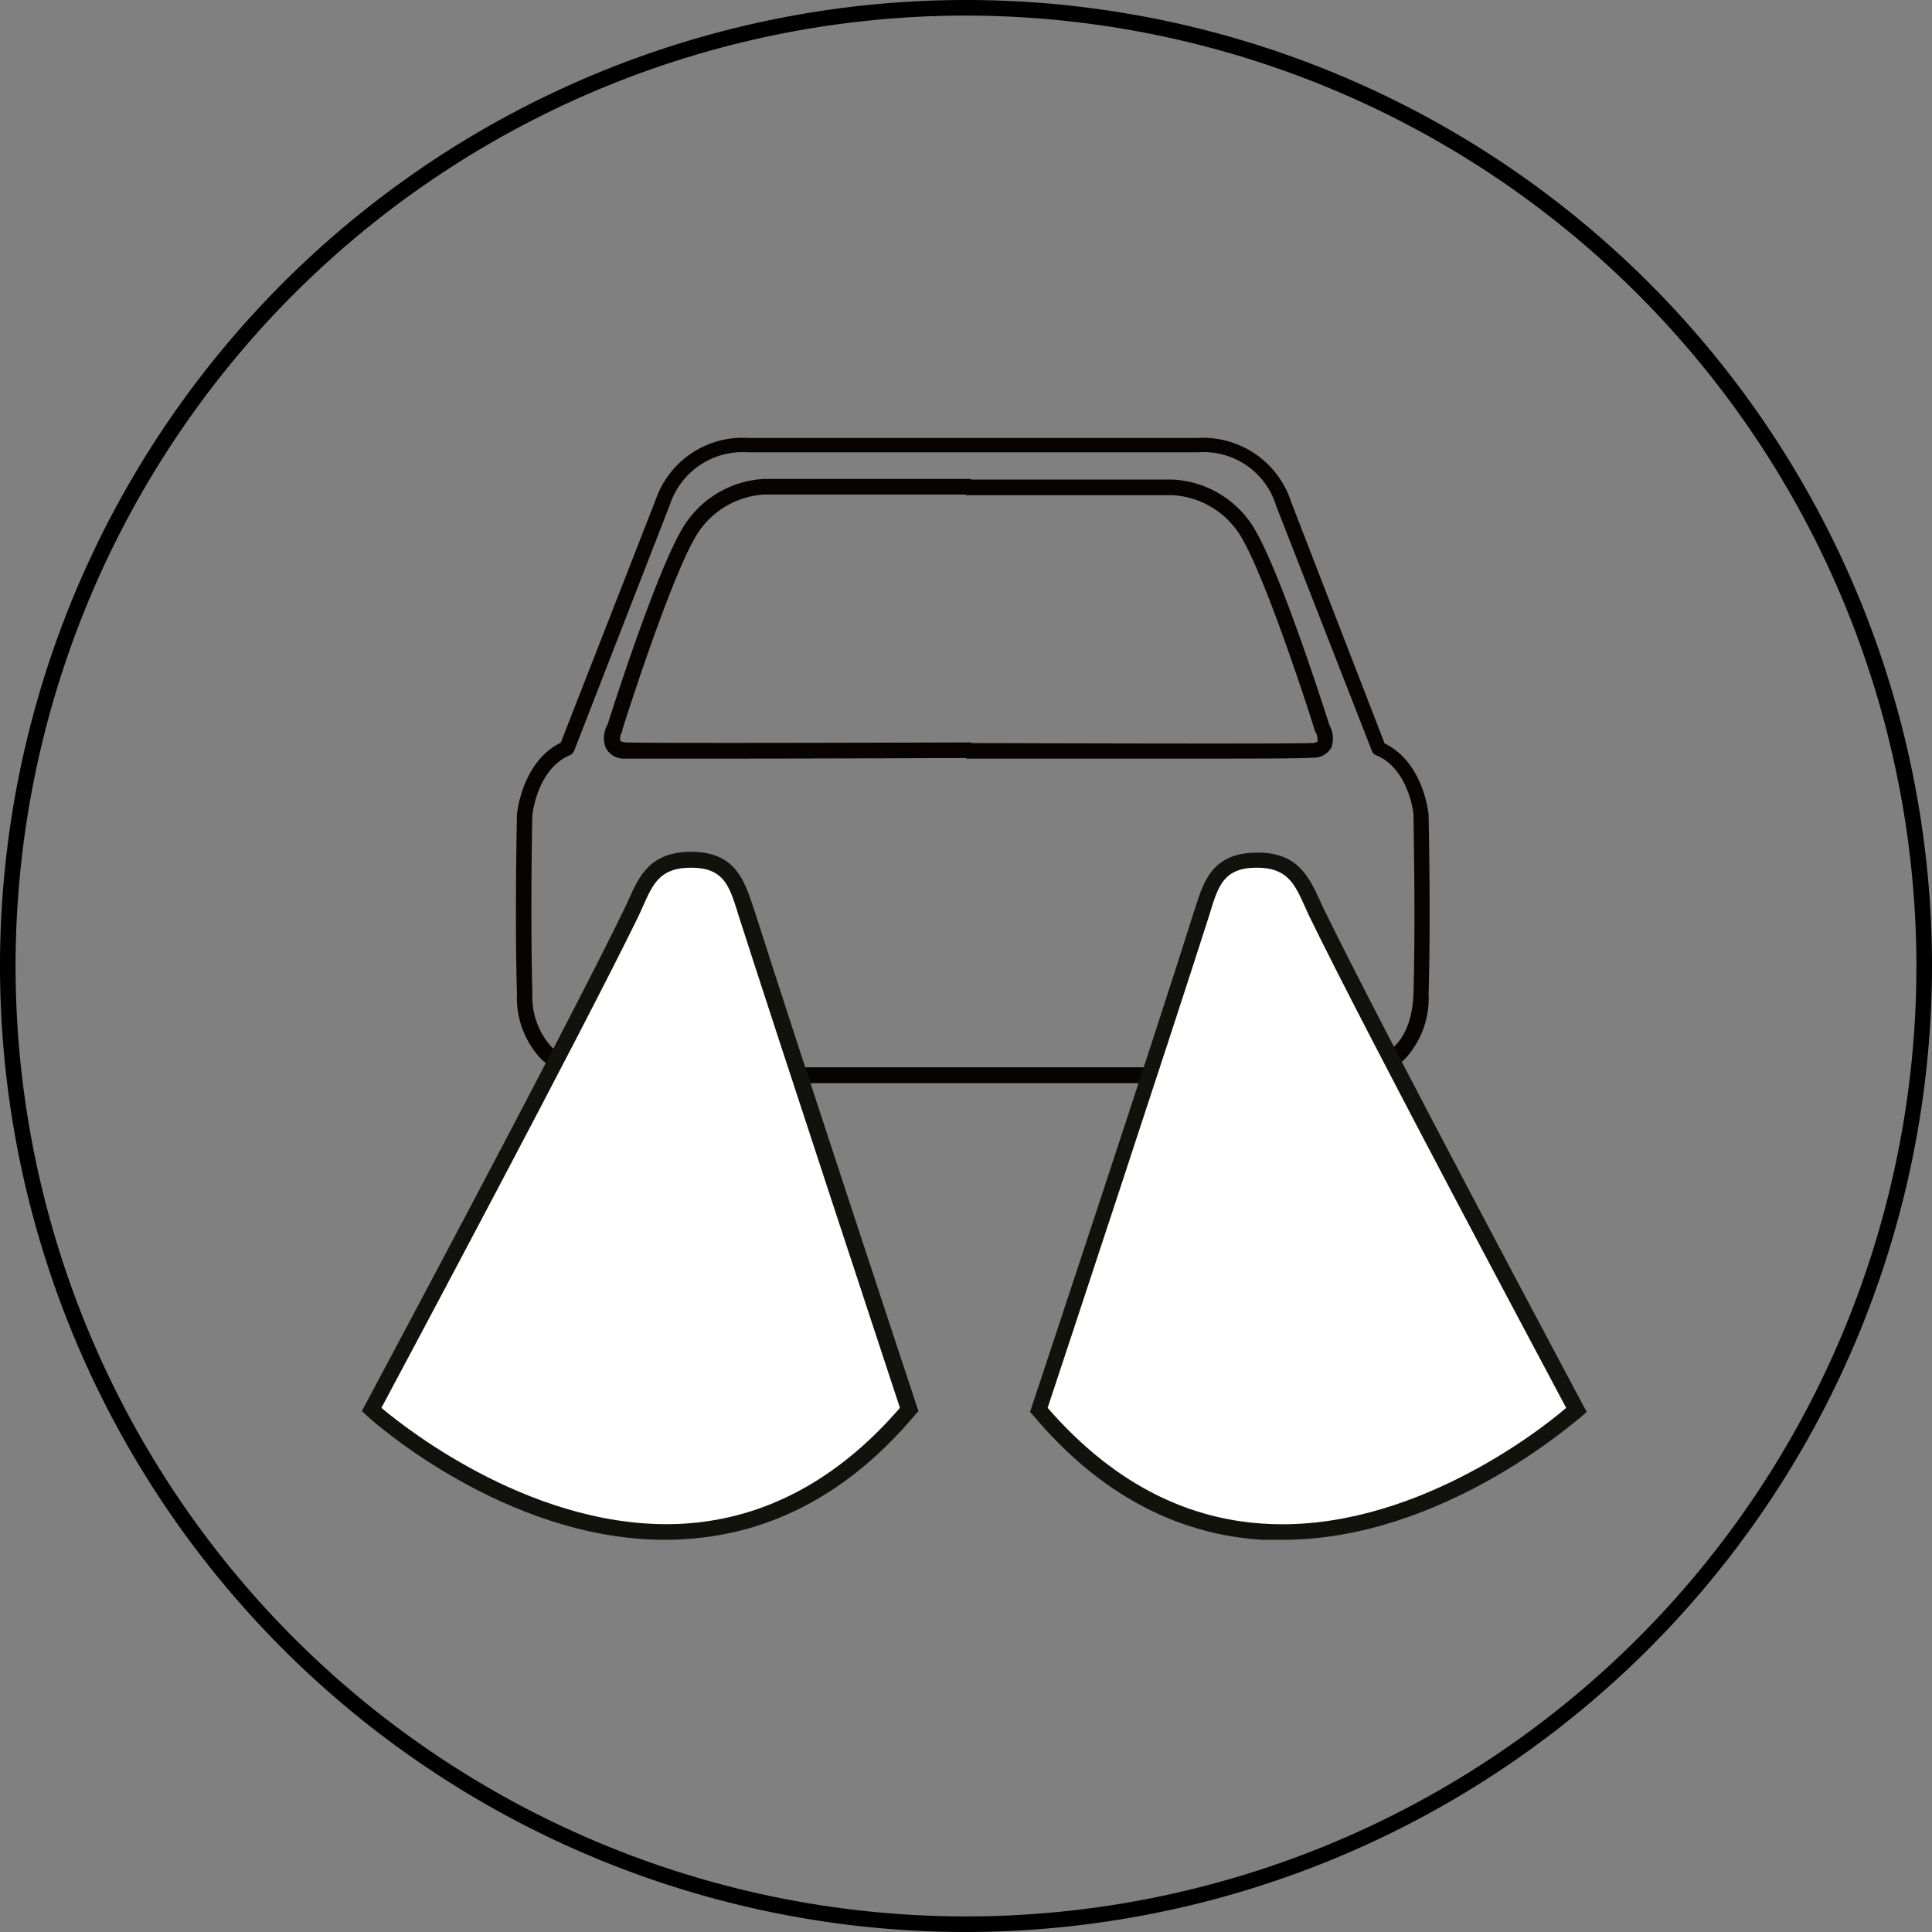
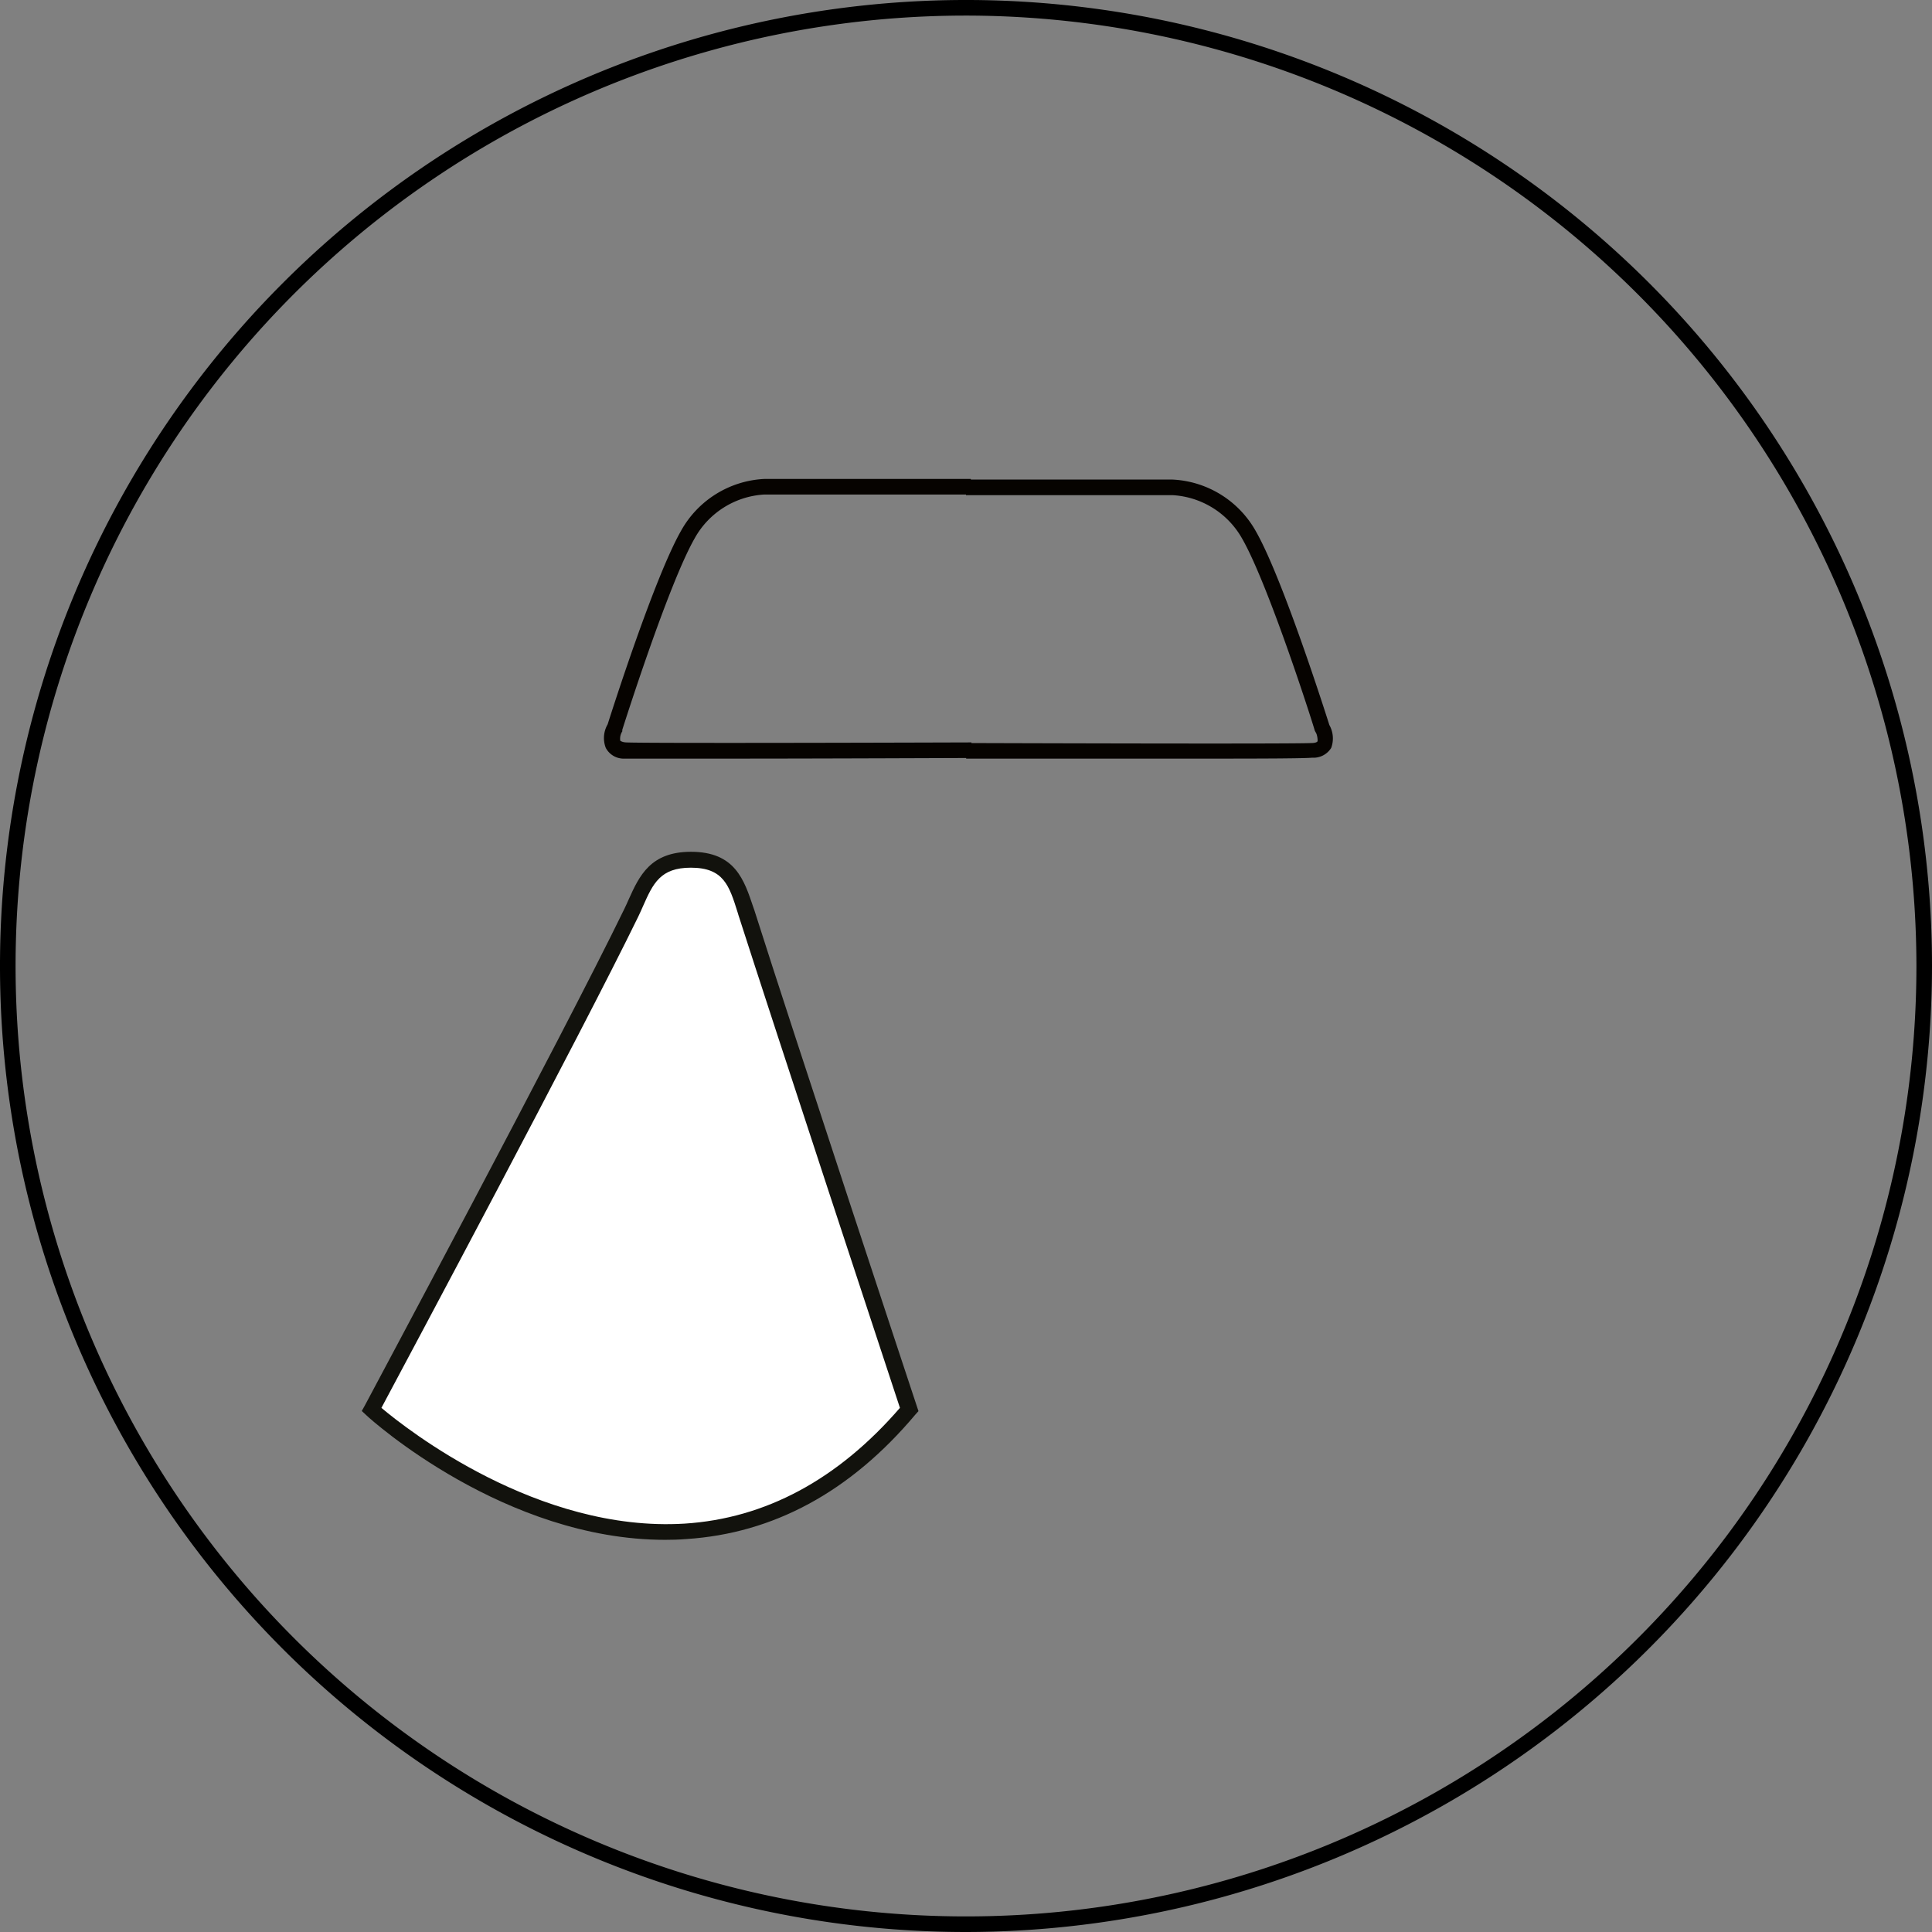
<svg xmlns="http://www.w3.org/2000/svg" viewBox="0 0 124 124">
  <rect x="0" y="0" width="124" height="124" fill="#808080" stroke="none" />
  <path d="m62 124a62 62 0 1 1 62-62 62.07 62.07 0 0 1 -62 62zm0-123a61 61 0 1 0 61 61 61.06 61.06 0 0 0 -61-61z" />
  <g fill="#060300">
-     <path d="m87.35 77.87h-9a.5.5 0 0 1 -.5-.5v-7.85h-30.79v7.85a.5.5 0 0 1 -.5.5h-9a.5.5 0 0 1 -.5-.5v-8.32a4.3 4.3 0 0 1 -2.3-1.05 5.73 5.73 0 0 1 -1.58-4.21c-.15-4.93 0-11.45 0-11.52s.33-3.4 2.81-4.6l6.08-15.56a5.91 5.91 0 0 1 6-4h28.8a5.94 5.94 0 0 1 6 4.11l6 15.5c2.48 1.2 2.81 4.43 2.82 4.57 0 .07.15 6.59 0 11.52a5.73 5.73 0 0 1 -1.55 4.19 4.28 4.28 0 0 1 -2.29 1.08v8.32a.5.5 0 0 1 -.5.47zm-8.51-1h8v-8.29a.55.55 0 0 1 .15-.36.5.5 0 0 1 .37-.14c.11 0 3.23 0 3.36-4.34.14-4.78 0-11.05 0-11.45 0-.23-.38-3-2.4-3.82a.49.49 0 0 1 -.27-.28l-6.15-15.74a4.86 4.86 0 0 0 -5-3.42h-28.9a4.91 4.91 0 0 0 -5 3.35l-6.15 15.81a.57.57 0 0 1 -.27.28c-2.12.89-2.4 3.8-2.41 3.83s-.14 6.53 0 11.44a4.79 4.79 0 0 0 1.27 3.5 3.14 3.14 0 0 0 2.09.84.5.5 0 0 1 .36.14.52.52 0 0 1 .16.36v8.29h8v-7.87a.51.51 0 0 1 .5-.5h31.79a.5.5 0 0 1 .5.5z" />
    <path d="m46.57 48.69c-3.32 0-6 0-6.48 0a1.3 1.3 0 0 1 -1.21-.69 1.75 1.75 0 0 1 .12-1.51c.25-.79 3-9.42 4.71-12.42a6.48 6.48 0 0 1 5.34-3.33h13.26v1h-13.26a5.47 5.47 0 0 0 -4.47 2.82c-1.71 3-4.61 12.19-4.64 12.28v.1a.86.86 0 0 0 -.13.6s.12.1.38.11c1.44.07 22 0 22.16 0v1c-.6 0-9.35.04-15.78.04z" />
    <path d="m77.75 48.69c-6.38 0-15.18 0-15.74 0v-1c.21 0 20.73.07 22.16 0 .27 0 .37-.07.39-.11s0-.43-.13-.6l-.05-.1c0-.09-2.93-9.28-4.64-12.28a5.48 5.48 0 0 0 -4.48-2.82h-13.26v-1h13.27a6.48 6.48 0 0 1 5.34 3.33c1.71 3 4.46 11.63 4.71 12.42a1.76 1.76 0 0 1 .12 1.47 1.33 1.33 0 0 1 -1.22.63c-.5.05-3.16.06-6.47.06z" />
  </g>
-   <path d="m84.49 58.6c-.82-1.69-1.22-3.41-3.82-3.41s-3 1.62-3.55 3.41c-2.5 7.88-10.44 31.88-10.44 31.88 15 17.68 34.47 0 34.47 0s-12.63-23.59-16.66-31.88z" fill="#fff" />
-   <path d="m82.31 98.83c-.43 0-.86 0-1.3 0-5.56-.35-10.51-3-14.71-8l-.19-.21.09-.27c.08-.24 8-24.08 10.44-31.87l.07-.2c.55-1.75 1.12-3.56 4-3.56 2.59 0 3.29 1.55 4 3.06.09.21.19.42.29.63 4 8.19 16.53 31.62 16.65 31.86l.19.34-.29.27c-.43.31-8.97 7.95-19.24 7.95zm-15.07-8.47c4 4.6 8.63 7.1 13.83 7.43 9.35.62 17.8-6 19.45-7.43-1.59-3-12.76-23.89-16.48-31.54-.1-.22-.21-.44-.3-.66-.65-1.43-1.12-2.47-3.07-2.47-2.11 0-2.47 1.14-3 2.86l-.06.2c-2.34 7.35-9.49 28.95-10.37 31.61z" fill="#12120d" />
  <path d="m40.51 58.6c.82-1.69 1.22-3.41 3.82-3.41s3 1.62 3.55 3.41c2.5 7.88 10.44 31.88 10.44 31.88-15 17.68-34.47 0-34.47 0s12.63-23.59 16.66-31.88z" fill="#fff" />
  <path d="m42.69 98.83c-10.27 0-18.81-7.64-19.18-8l-.29-.27.19-.34c.12-.24 12.67-23.67 16.65-31.86.1-.21.2-.42.29-.63.68-1.51 1.39-3.06 4-3.06 2.84 0 3.41 1.81 4 3.56l.07.2c2.47 7.79 10.36 31.63 10.44 31.87l.09.27-.19.21c-4.2 5-9.15 7.64-14.71 8-.5.04-.93.05-1.36.05zm-18.21-8.47c1.65 1.39 10.06 8 19.45 7.43 5.2-.33 9.85-2.83 13.83-7.43-.88-2.66-8-24.26-10.36-31.61l-.06-.2c-.54-1.72-.9-2.86-3-2.86-1.95 0-2.42 1-3.07 2.47-.09.22-.2.44-.3.66-3.73 7.65-14.9 28.56-16.49 31.54z" fill="#12120d" />
</svg>